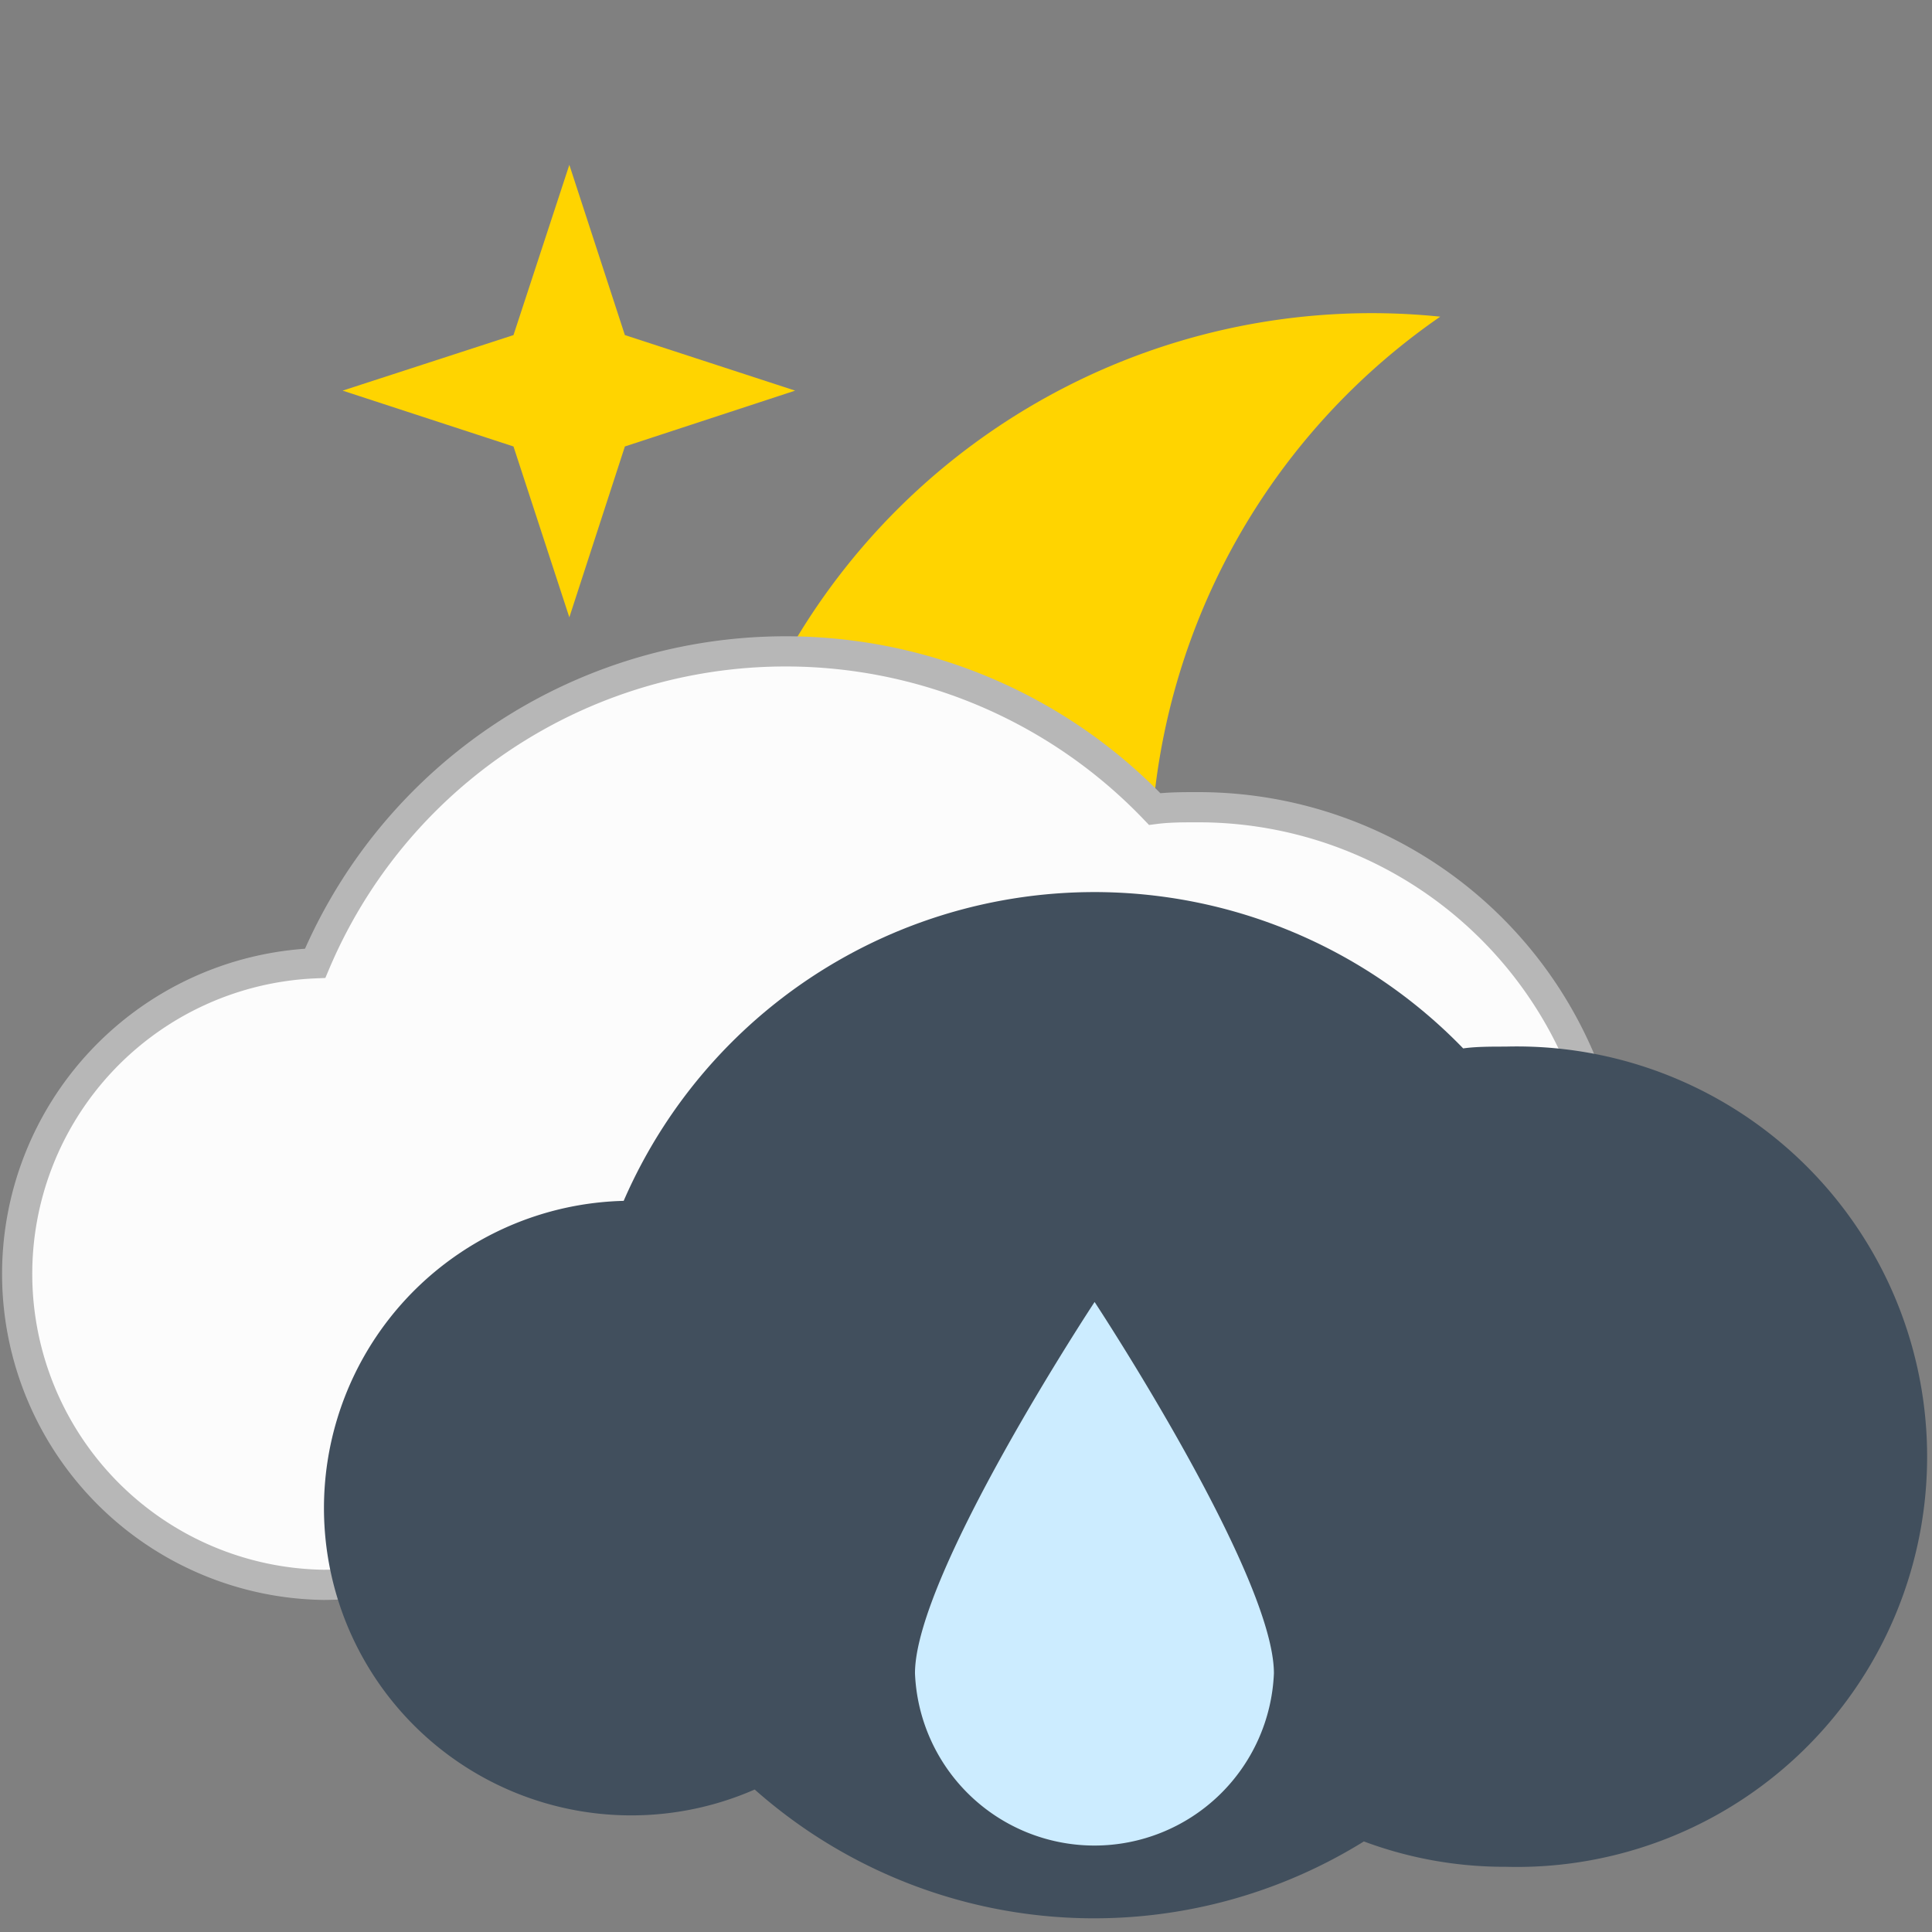
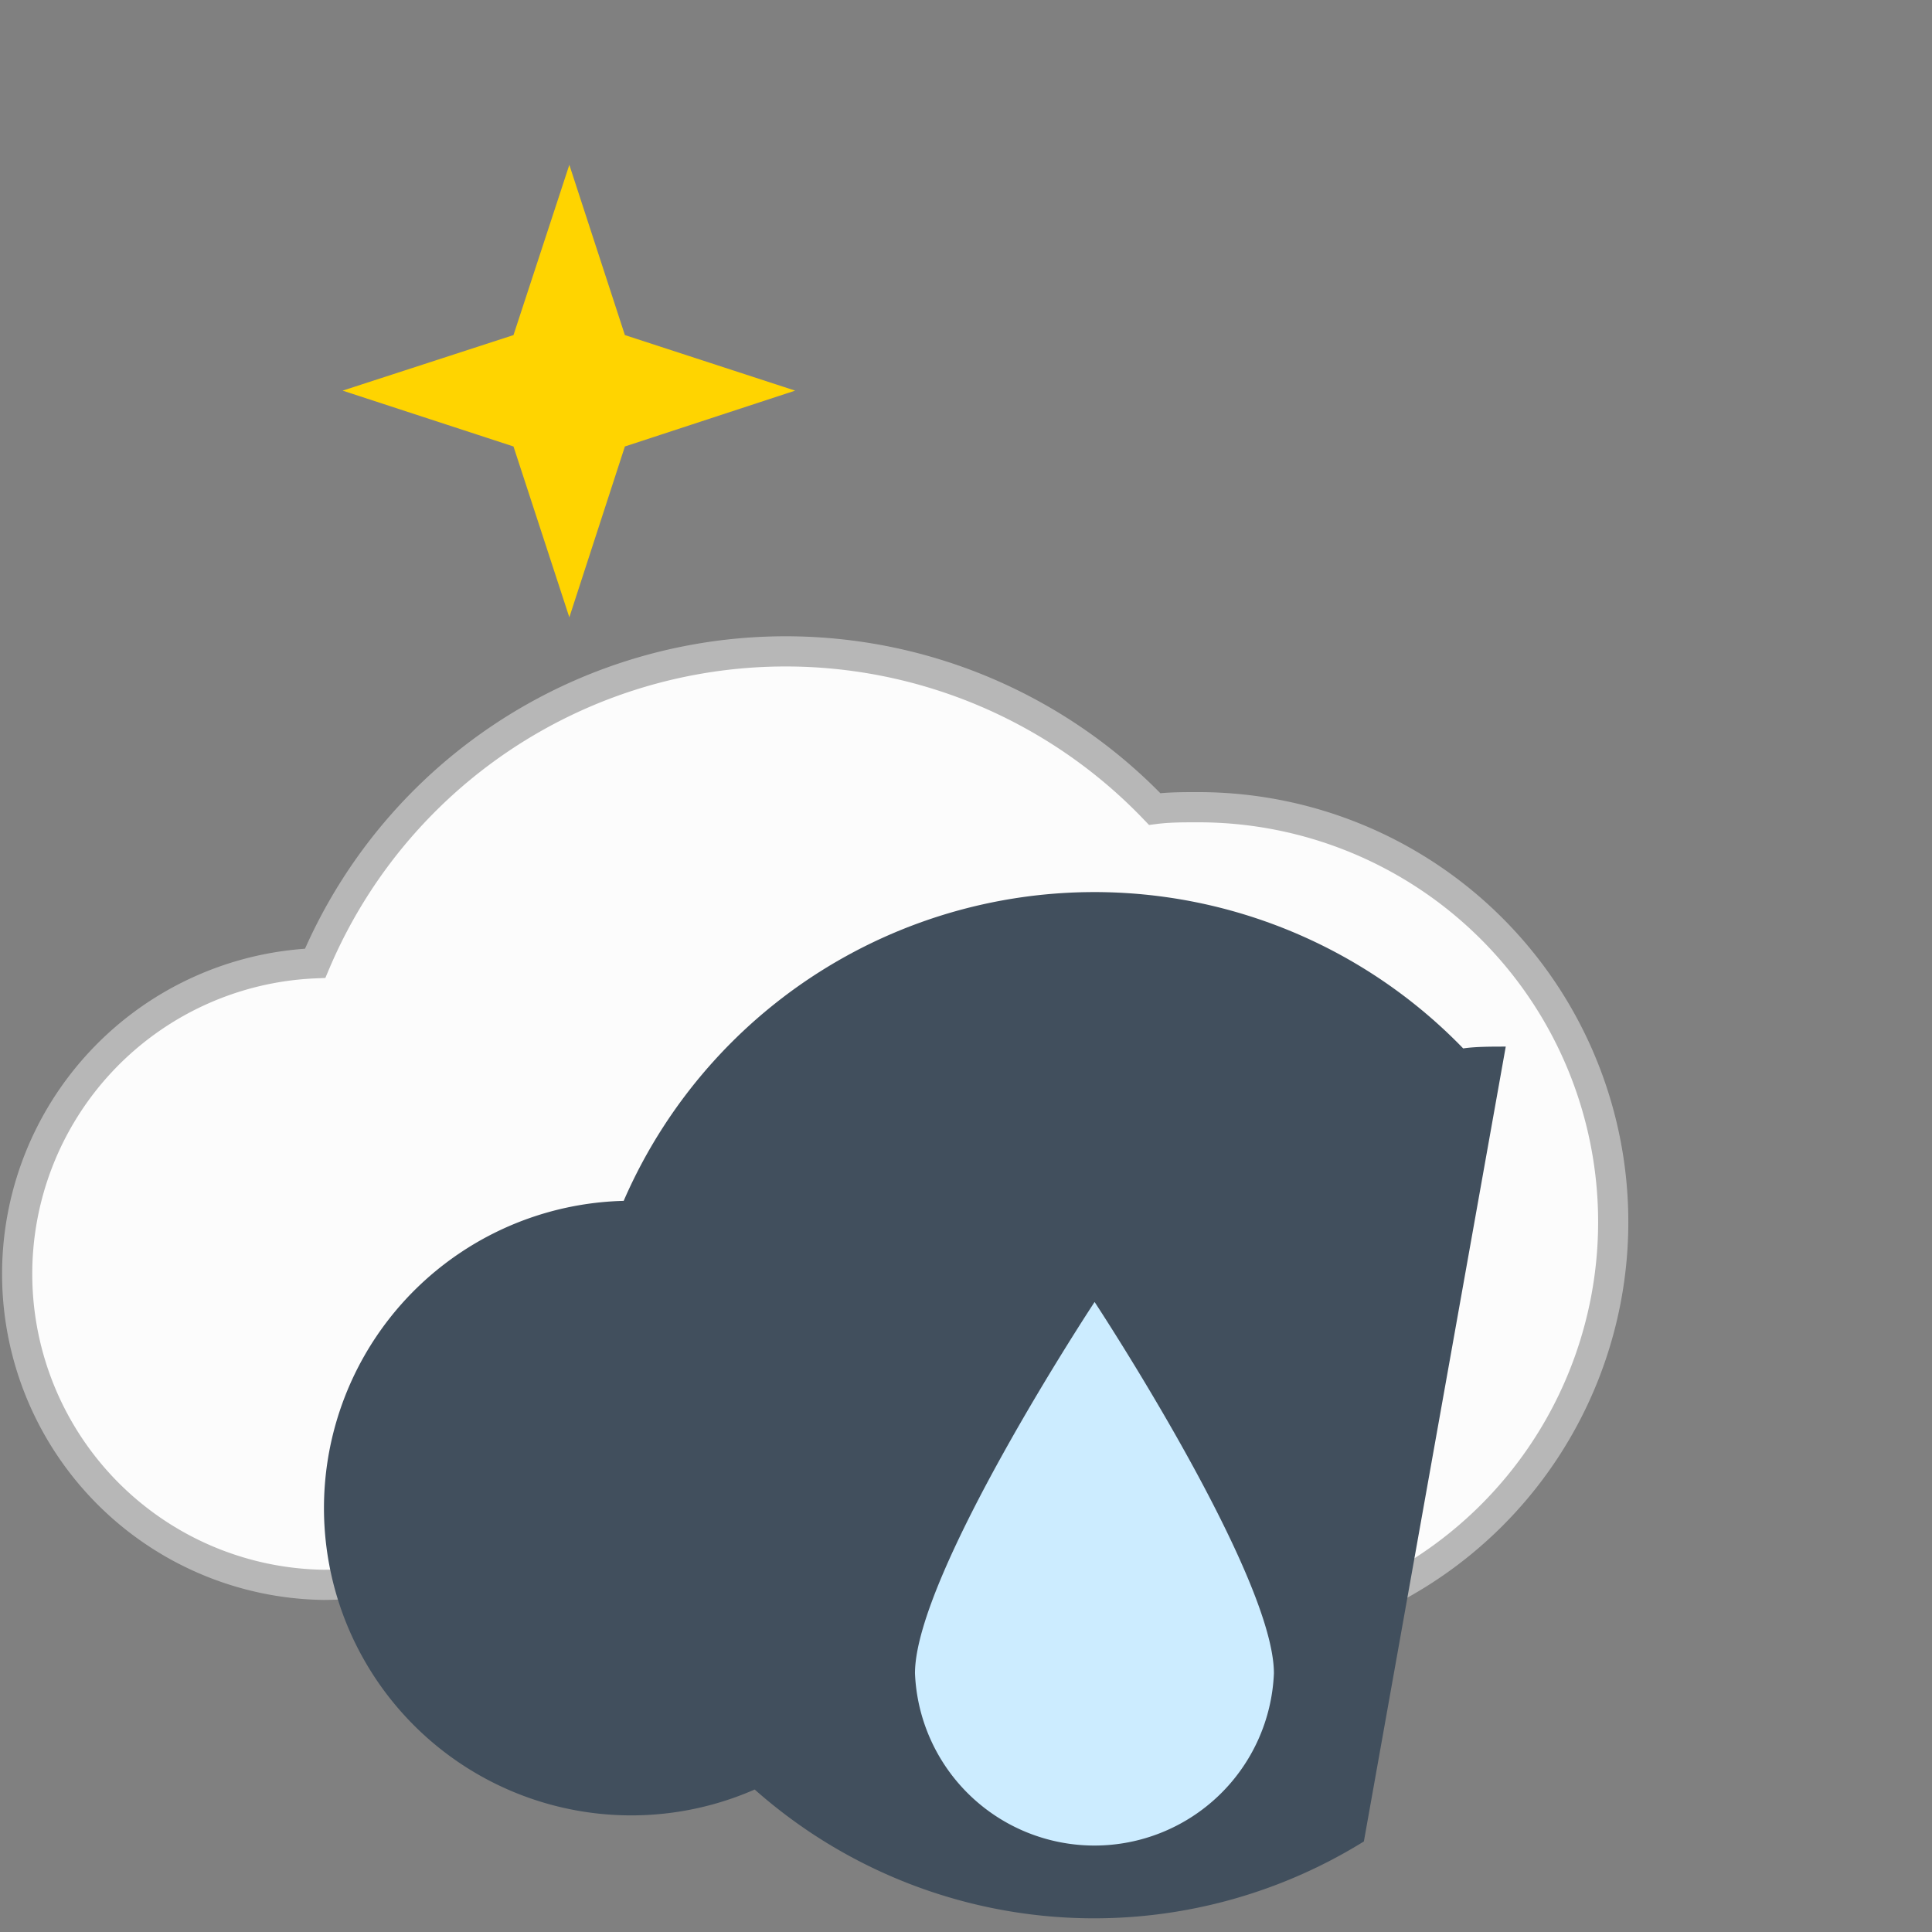
<svg xmlns="http://www.w3.org/2000/svg" width="50px" height="50px" id="Layer_1" data-name="Layer 1" viewBox="0 0 64 64">
  <rect x="0" y="0" width="64" height="64" fill="#808080" stroke="none" />
  <g id="_23" data-name="23">
-     <path d="M38.81,34.34a22.24,22.24,0,0,1,8.9-23.85A22.24,22.24,0,1,0,58.14,50.87,22.12,22.12,0,0,1,38.81,34.34Z" style="fill:#ffd400" />
-   </g>
+     </g>
  <path d="M39.66,26.74c-.47,0-.95,0-1.41.06a16.92,16.92,0,0,0-27.81,5.11,10.3,10.3,0,0,0,.28,20.59,10.12,10.12,0,0,0,4.08-.87A16.79,16.79,0,0,0,35,53.37a13.37,13.37,0,0,0,4.7.85,13.74,13.74,0,0,0,0-27.48Z" style="fill:#fcfcfc;stroke:#b7b7b7;stroke-miterlimit:10" />
-   <path d="M49.88,34.67c-.48,0-1,0-1.41.06a17,17,0,0,0-27.81,5.05A10.18,10.18,0,1,0,25,59.28,16.95,16.95,0,0,0,45.18,61a13.32,13.32,0,0,0,4.7.84,13.59,13.59,0,1,0,0-27.17Z" style="fill:#414f5d" />
+   <path d="M49.88,34.67c-.48,0-1,0-1.41.06a17,17,0,0,0-27.81,5.05A10.18,10.18,0,1,0,25,59.28,16.95,16.95,0,0,0,45.18,61Z" style="fill:#414f5d" />
  <path d="M42.2,55.43a5.95,5.95,0,0,1-11.89,0c0-3.28,5.95-12.3,5.95-12.3S42.2,52.15,42.2,55.43Z" style="fill:#ccecff" />
  <polygon points="20.7 14.79 26.34 12.94 20.7 11.1 18.86 5.46 17.01 11.1 11.35 12.94 17.01 14.79 18.86 20.45 20.7 14.79" style="fill:#ffd400" />
</svg>